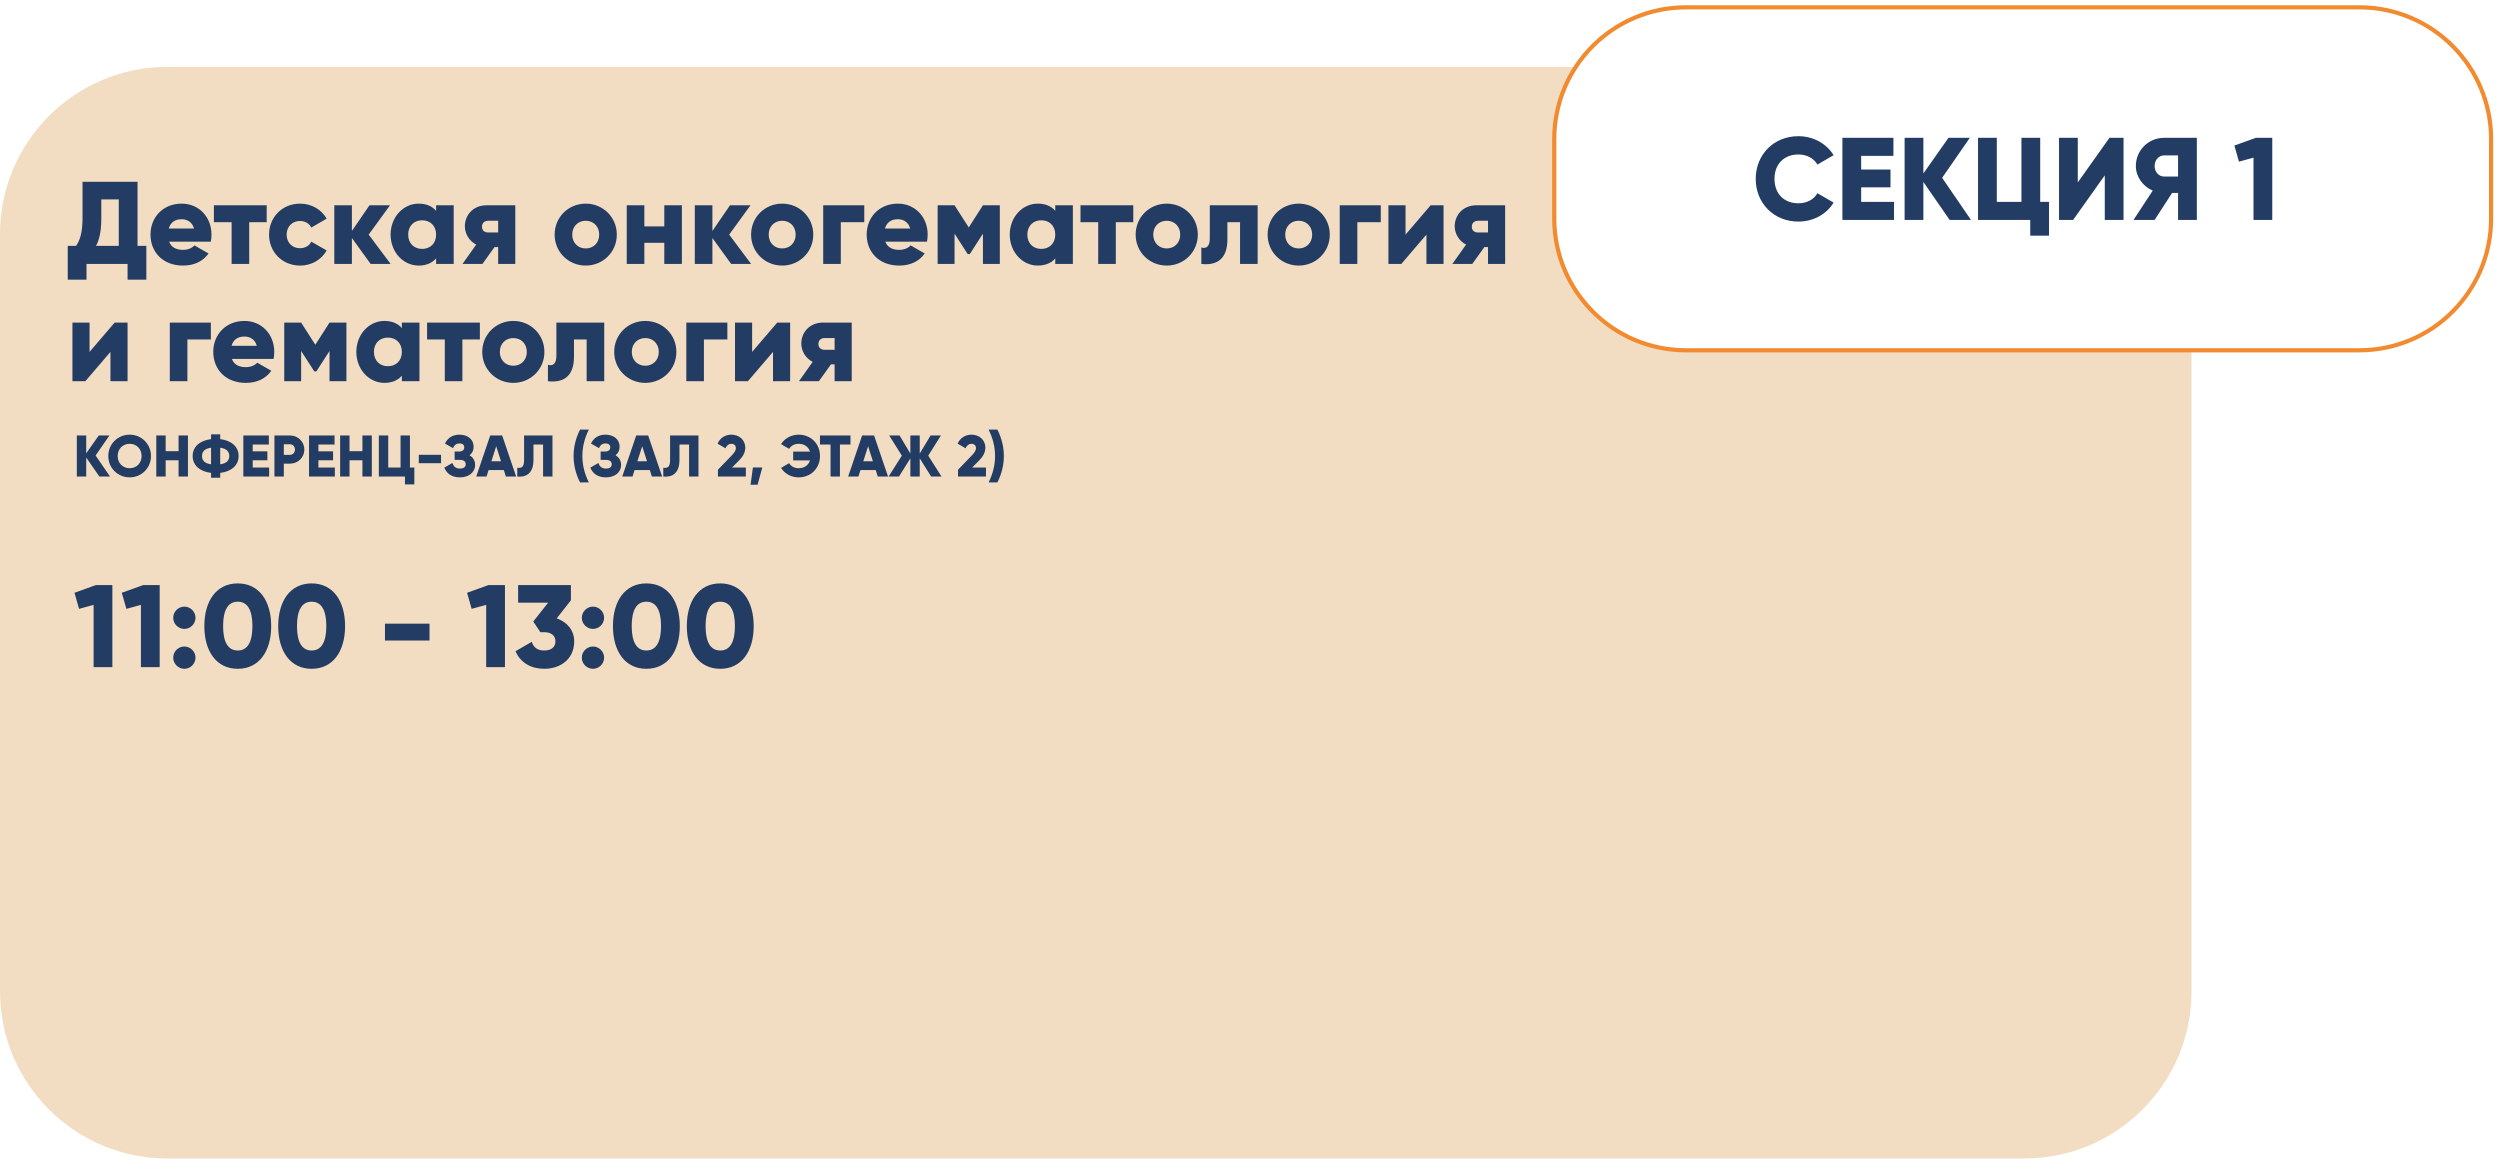
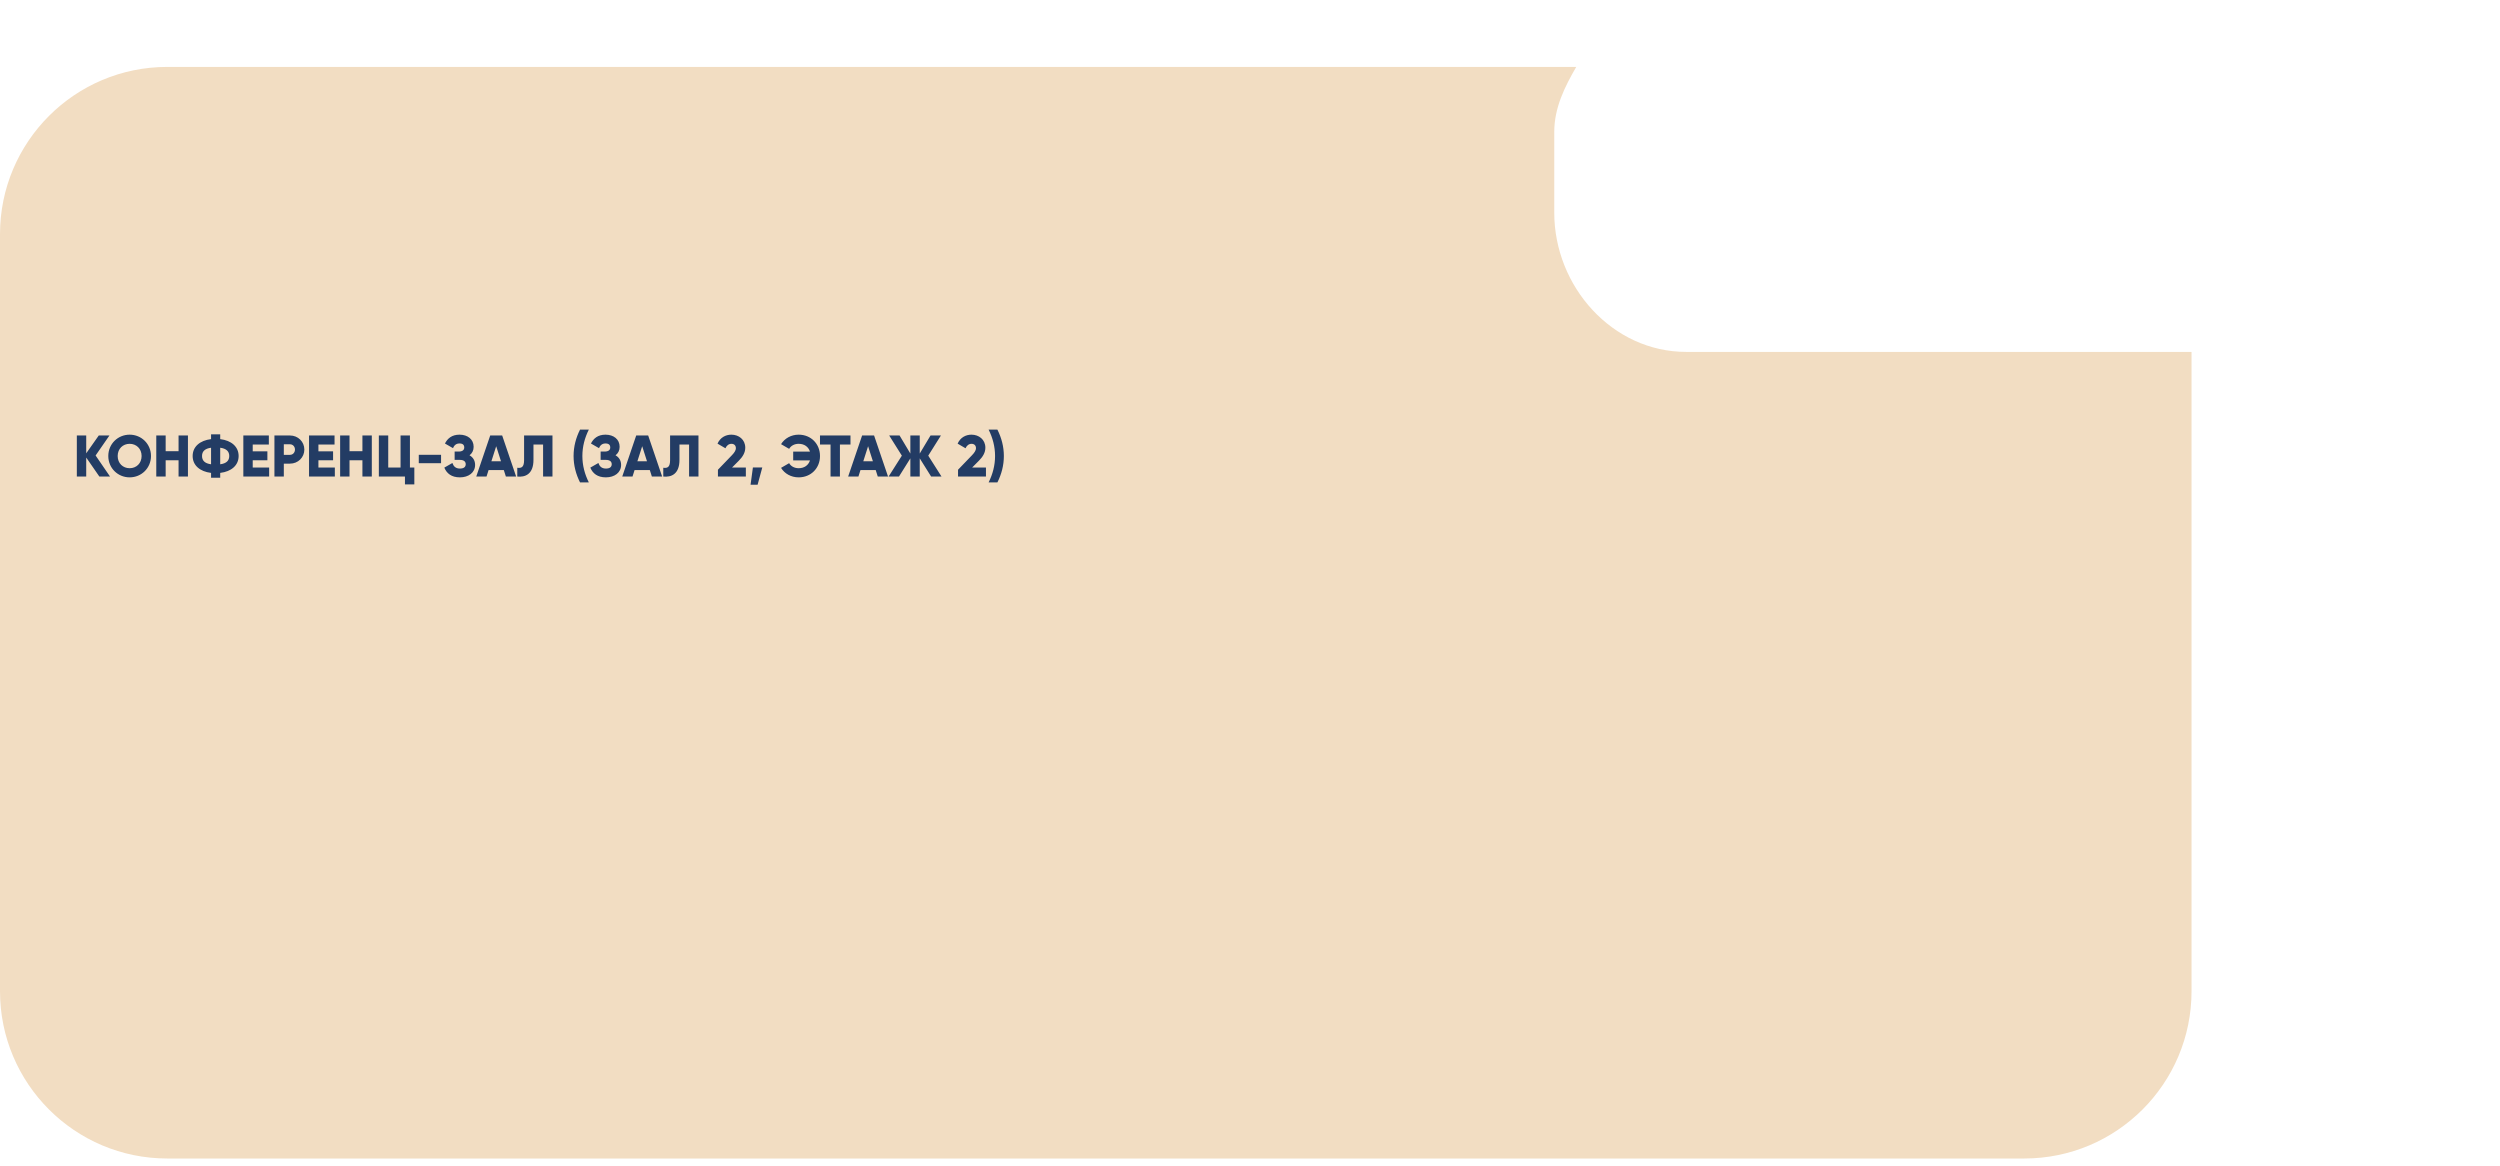
<svg xmlns="http://www.w3.org/2000/svg" width="341" height="159" viewBox="0 0 341 159" fill="none">
  <path fill-rule="evenodd" clip-rule="evenodd" d="M215 9.127C213.447 11.812 212 14.675 212 18V29C212 39.082 219.918 48 230 48H298.926V135.201C298.926 147.804 288.71 158.02 276.107 158.02H22.819C10.216 158.02 0 147.804 0 135.201V31.946C0 19.344 10.216 9.127 22.819 9.127H215Z" fill="#F2DDC2" />
-   <path d="M321.815 1H229.97C220.045 1 212 9.045 212 18.97V29.809C212 39.733 220.045 47.779 229.97 47.779H321.815C331.74 47.779 339.785 39.733 339.785 29.809V18.97C339.785 9.045 331.74 1 321.815 1Z" stroke="#F28B2F" stroke-width="0.57" />
-   <path d="M18.76 33.536H19.96V38.144H17.4V36H11.8V38.144H9.24V33.536H10.376C10.888 32.8 11.256 31.728 11.256 29.824V24.8H18.76V33.536ZM13.096 33.536H16.2V27.2H13.816V29.856C13.816 31.696 13.496 32.816 13.096 33.536ZM23.071 32.96C23.375 33.792 24.111 34.08 24.991 34.08C25.647 34.08 26.207 33.824 26.527 33.472L28.447 34.576C27.663 35.664 26.479 36.224 24.959 36.224C22.223 36.224 20.527 34.384 20.527 32C20.527 29.616 22.255 27.776 24.783 27.776C27.119 27.776 28.847 29.584 28.847 32C28.847 32.336 28.815 32.656 28.751 32.96H23.071ZM23.023 31.168H26.463C26.207 30.24 25.487 29.904 24.767 29.904C23.855 29.904 23.247 30.352 23.023 31.168ZM36.376 28V30.304H33.992V36H31.592V30.304H29.176V28H36.376ZM40.939 36.224C38.507 36.224 36.699 34.384 36.699 32C36.699 29.616 38.507 27.776 40.939 27.776C42.491 27.776 43.867 28.592 44.555 29.824L42.459 31.04C42.187 30.48 41.611 30.144 40.907 30.144C39.867 30.144 39.099 30.896 39.099 32C39.099 33.104 39.867 33.856 40.907 33.856C41.611 33.856 42.203 33.52 42.459 32.96L44.555 34.16C43.867 35.408 42.507 36.224 40.939 36.224ZM53.279 36H50.559L47.999 32.464V36H45.599V28H47.999V31.504L50.399 28H53.199L50.287 32L53.279 36ZM59.485 28H61.885V36H59.485V35.248C58.957 35.856 58.173 36.224 57.101 36.224C55.005 36.224 53.277 34.384 53.277 32C53.277 29.616 55.005 27.776 57.101 27.776C58.173 27.776 58.957 28.144 59.485 28.752V28ZM57.581 33.952C58.685 33.952 59.485 33.2 59.485 32C59.485 30.8 58.685 30.048 57.581 30.048C56.477 30.048 55.677 30.8 55.677 32C55.677 33.2 56.477 33.952 57.581 33.952ZM70.286 28V36H67.95V33.696H67.454L65.806 36H63.086L64.958 33.36C63.966 32.864 63.406 31.84 63.406 30.848C63.406 29.44 64.446 28 66.382 28H70.286ZM66.59 30.112C66.078 30.112 65.742 30.416 65.742 30.928C65.742 31.424 66.078 31.712 66.59 31.712H67.95V30.112H66.59ZM79.892 36.224C77.54 36.224 75.652 34.384 75.652 32C75.652 29.616 77.54 27.776 79.892 27.776C82.244 27.776 84.132 29.616 84.132 32C84.132 34.384 82.244 36.224 79.892 36.224ZM79.892 33.888C80.932 33.888 81.732 33.136 81.732 32C81.732 30.864 80.932 30.112 79.892 30.112C78.852 30.112 78.052 30.864 78.052 32C78.052 33.136 78.852 33.888 79.892 33.888ZM90.609 28H93.009V36H90.609V33.12H87.889V36H85.489V28H87.889V30.88H90.609V28ZM102.451 36H99.731L97.171 32.464V36H94.771V28H97.171V31.504L99.571 28H102.371L99.459 32L102.451 36ZM106.689 36.224C104.337 36.224 102.449 34.384 102.449 32C102.449 29.616 104.337 27.776 106.689 27.776C109.041 27.776 110.929 29.616 110.929 32C110.929 34.384 109.041 36.224 106.689 36.224ZM106.689 33.888C107.729 33.888 108.529 33.136 108.529 32C108.529 30.864 107.729 30.112 106.689 30.112C105.649 30.112 104.849 30.864 104.849 32C104.849 33.136 105.649 33.888 106.689 33.888ZM117.886 28V30.304H114.686V36H112.286V28H117.886ZM120.758 32.96C121.062 33.792 121.798 34.08 122.678 34.08C123.334 34.08 123.894 33.824 124.214 33.472L126.134 34.576C125.35 35.664 124.166 36.224 122.646 36.224C119.91 36.224 118.214 34.384 118.214 32C118.214 29.616 119.942 27.776 122.47 27.776C124.806 27.776 126.534 29.584 126.534 32C126.534 32.336 126.502 32.656 126.438 32.96H120.758ZM120.71 31.168H124.15C123.894 30.24 123.174 29.904 122.454 29.904C121.542 29.904 120.934 30.352 120.71 31.168ZM136.376 28V36H134.072V31.872L132.28 34.656H131.992L130.2 31.872V36H127.896V28H130.2L132.136 31.024L134.072 28H136.376ZM143.938 28H146.338V36H143.938V35.248C143.41 35.856 142.626 36.224 141.554 36.224C139.458 36.224 137.73 34.384 137.73 32C137.73 29.616 139.458 27.776 141.554 27.776C142.626 27.776 143.41 28.144 143.938 28.752V28ZM142.034 33.952C143.138 33.952 143.938 33.2 143.938 32C143.938 30.8 143.138 30.048 142.034 30.048C140.93 30.048 140.13 30.8 140.13 32C140.13 33.2 140.93 33.952 142.034 33.952ZM154.579 28V30.304H152.195V36H149.795V30.304H147.379V28H154.579ZM159.142 36.224C156.79 36.224 154.902 34.384 154.902 32C154.902 29.616 156.79 27.776 159.142 27.776C161.494 27.776 163.382 29.616 163.382 32C163.382 34.384 161.494 36.224 159.142 36.224ZM159.142 33.888C160.182 33.888 160.982 33.136 160.982 32C160.982 30.864 160.182 30.112 159.142 30.112C158.102 30.112 157.302 30.864 157.302 32C157.302 33.136 158.102 33.888 159.142 33.888ZM171.543 28V36H169.143V30.304H167.415V32.688C167.415 35.104 166.199 36.272 163.863 36V33.76C164.615 33.984 165.015 33.52 165.015 32.528V28H171.543ZM177.142 36.224C174.79 36.224 172.902 34.384 172.902 32C172.902 29.616 174.79 27.776 177.142 27.776C179.494 27.776 181.382 29.616 181.382 32C181.382 34.384 179.494 36.224 177.142 36.224ZM177.142 33.888C178.182 33.888 178.982 33.136 178.982 32C178.982 30.864 178.182 30.112 177.142 30.112C176.102 30.112 175.302 30.864 175.302 32C175.302 33.136 176.102 33.888 177.142 33.888ZM188.339 28V30.304H185.139V36H182.739V28H188.339ZM195.14 28H196.9V36H194.564V32L191.14 36H189.38V28H191.716V32L195.14 28ZM205.301 28V36H202.965V33.696H202.469L200.821 36H198.101L199.973 33.36C198.981 32.864 198.421 31.84 198.421 30.848C198.421 29.44 199.461 28 201.397 28H205.301ZM201.605 30.112C201.093 30.112 200.757 30.416 200.757 30.928C200.757 31.424 201.093 31.712 201.605 31.712H202.965V30.112H201.605ZM15.64 44H17.4V52H15.064V48L11.64 52H9.88V44H12.216V48L15.64 44ZM28.761 44V46.304H25.561V52H23.161V44H28.761ZM31.633 48.96C31.937 49.792 32.673 50.08 33.553 50.08C34.209 50.08 34.769 49.824 35.089 49.472L37.009 50.576C36.225 51.664 35.041 52.224 33.521 52.224C30.785 52.224 29.089 50.384 29.089 48C29.089 45.616 30.817 43.776 33.345 43.776C35.681 43.776 37.409 45.584 37.409 48C37.409 48.336 37.377 48.656 37.313 48.96H31.633ZM31.585 47.168H35.025C34.769 46.24 34.049 45.904 33.329 45.904C32.417 45.904 31.809 46.352 31.585 47.168ZM47.251 44V52H44.947V47.872L43.155 50.656H42.867L41.075 47.872V52H38.771V44H41.075L43.011 47.024L44.947 44H47.251ZM54.813 44H57.213V52H54.813V51.248C54.285 51.856 53.501 52.224 52.429 52.224C50.333 52.224 48.605 50.384 48.605 48C48.605 45.616 50.333 43.776 52.429 43.776C53.501 43.776 54.285 44.144 54.813 44.752V44ZM52.909 49.952C54.013 49.952 54.813 49.2 54.813 48C54.813 46.8 54.013 46.048 52.909 46.048C51.805 46.048 51.005 46.8 51.005 48C51.005 49.2 51.805 49.952 52.909 49.952ZM65.454 44V46.304H63.07V52H60.67V46.304H58.254V44H65.454ZM70.017 52.224C67.665 52.224 65.777 50.384 65.777 48C65.777 45.616 67.665 43.776 70.017 43.776C72.369 43.776 74.257 45.616 74.257 48C74.257 50.384 72.369 52.224 70.017 52.224ZM70.017 49.888C71.057 49.888 71.857 49.136 71.857 48C71.857 46.864 71.057 46.112 70.017 46.112C68.977 46.112 68.177 46.864 68.177 48C68.177 49.136 68.977 49.888 70.017 49.888ZM82.418 44V52H80.018V46.304H78.29V48.688C78.29 51.104 77.074 52.272 74.738 52V49.76C75.49 49.984 75.89 49.52 75.89 48.528V44H82.418ZM88.017 52.224C85.665 52.224 83.777 50.384 83.777 48C83.777 45.616 85.665 43.776 88.017 43.776C90.369 43.776 92.257 45.616 92.257 48C92.257 50.384 90.369 52.224 88.017 52.224ZM88.017 49.888C89.057 49.888 89.857 49.136 89.857 48C89.857 46.864 89.057 46.112 88.017 46.112C86.977 46.112 86.177 46.864 86.177 48C86.177 49.136 86.977 49.888 88.017 49.888ZM99.214 44V46.304H96.014V52H93.614V44H99.214ZM106.015 44H107.775V52H105.439V48L102.015 52H100.255V44H102.591V48L106.015 44ZM116.176 44V52H113.84V49.696H113.344L111.696 52H108.976L110.848 49.36C109.856 48.864 109.296 47.84 109.296 46.848C109.296 45.44 110.336 44 112.272 44H116.176ZM112.48 46.112C111.968 46.112 111.632 46.416 111.632 46.928C111.632 47.424 111.968 47.712 112.48 47.712H113.84V46.112H112.48Z" fill="#233C64" />
-   <path d="M245.304 30.224C241.928 30.224 239.48 27.696 239.48 24.4C239.48 21.104 241.928 18.576 245.304 18.576C247.336 18.576 249.128 19.584 250.104 21.168L247.896 22.448C247.4 21.584 246.44 21.072 245.304 21.072C243.32 21.072 242.04 22.4 242.04 24.4C242.04 26.4 243.32 27.728 245.304 27.728C246.44 27.728 247.416 27.216 247.896 26.352L250.104 27.632C249.144 29.216 247.352 30.224 245.304 30.224ZM253.864 27.536H258.344V30H251.304V18.8H258.264V21.264H253.864V23.12H257.864V25.552H253.864V27.536ZM268.844 30H265.932L262.348 24.816V30H259.788V18.8H262.348V23.664L265.772 18.8H268.684L264.908 24.256L268.844 30ZM278.284 27.536H279.484V32.144H276.924V30H269.804V18.8H272.364V27.536H275.724V18.8H278.284V27.536ZM287.091 30V23.92L282.771 30H280.851V18.8H283.411V24.88L287.731 18.8H289.651V30H287.091ZM299.649 18.8V30H297.089V26.32H296.273L293.889 30H291.009L293.633 26C292.273 25.424 291.329 24.096 291.329 22.64C291.329 20.512 293.041 18.8 295.169 18.8H299.649ZM295.169 24.08H297.089V21.2H295.169C294.465 21.2 293.889 21.824 293.889 22.64C293.889 23.456 294.465 24.08 295.169 24.08ZM307.697 18.8H309.937V30H307.377V21.504L305.393 22.048L304.769 19.856L307.697 18.8Z" fill="#233C64" />
-   <path d="M13.088 79.8H15.328V91H12.768V82.504L10.784 83.048L10.16 80.856L13.088 79.8ZM19.541 79.8H21.781V91H19.221V82.504L17.237 83.048L16.613 80.856L19.541 79.8ZM25.146 85.784C24.314 85.784 23.626 85.096 23.626 84.264C23.626 83.432 24.314 82.744 25.146 82.744C25.978 82.744 26.666 83.432 26.666 84.264C26.666 85.096 25.978 85.784 25.146 85.784ZM25.146 91.224C24.314 91.224 23.626 90.536 23.626 89.704C23.626 88.872 24.314 88.184 25.146 88.184C25.978 88.184 26.666 88.872 26.666 89.704C26.666 90.536 25.978 91.224 25.146 91.224ZM32.431 91.224C29.535 91.224 27.871 88.856 27.871 85.4C27.871 81.944 29.535 79.576 32.431 79.576C35.327 79.576 36.991 81.944 36.991 85.4C36.991 88.856 35.327 91.224 32.431 91.224ZM32.431 88.728C33.775 88.728 34.431 87.56 34.431 85.4C34.431 83.24 33.775 82.072 32.431 82.072C31.087 82.072 30.431 83.24 30.431 85.4C30.431 87.56 31.087 88.728 32.431 88.728ZM42.509 91.224C39.613 91.224 37.949 88.856 37.949 85.4C37.949 81.944 39.613 79.576 42.509 79.576C45.405 79.576 47.069 81.944 47.069 85.4C47.069 88.856 45.405 91.224 42.509 91.224ZM42.509 88.728C43.853 88.728 44.509 87.56 44.509 85.4C44.509 83.24 43.853 82.072 42.509 82.072C41.165 82.072 40.509 83.24 40.509 85.4C40.509 87.56 41.165 88.728 42.509 88.728ZM52.507 87.368V85.064H58.587V87.368H52.507ZM66.635 79.8H68.875V91H66.315V82.504L64.331 83.048L63.707 80.856L66.635 79.8ZM75.936 84.344C77.312 84.824 78.32 85.928 78.32 87.48C78.32 89.944 76.4 91.224 74.24 91.224C72.544 91.224 71.008 90.472 70.32 88.824L72.528 87.544C72.784 88.28 73.264 88.728 74.24 88.728C75.296 88.728 75.76 88.168 75.76 87.48C75.76 86.792 75.296 86.232 74.24 86.232H73.712L72.736 84.776L74.768 82.2H70.672V79.8H77.872V81.88L75.936 84.344ZM80.881 85.784C80.049 85.784 79.361 85.096 79.361 84.264C79.361 83.432 80.049 82.744 80.881 82.744C81.713 82.744 82.401 83.432 82.401 84.264C82.401 85.096 81.713 85.784 80.881 85.784ZM80.881 91.224C80.049 91.224 79.361 90.536 79.361 89.704C79.361 88.872 80.049 88.184 80.881 88.184C81.713 88.184 82.401 88.872 82.401 89.704C82.401 90.536 81.713 91.224 80.881 91.224ZM88.165 91.224C85.269 91.224 83.605 88.856 83.605 85.4C83.605 81.944 85.269 79.576 88.165 79.576C91.061 79.576 92.725 81.944 92.725 85.4C92.725 88.856 91.061 91.224 88.165 91.224ZM88.165 88.728C89.509 88.728 90.165 87.56 90.165 85.4C90.165 83.24 89.509 82.072 88.165 82.072C86.821 82.072 86.165 83.24 86.165 85.4C86.165 87.56 86.821 88.728 88.165 88.728ZM98.243 91.224C95.347 91.224 93.683 88.856 93.683 85.4C93.683 81.944 95.347 79.576 98.243 79.576C101.139 79.576 102.803 81.944 102.803 85.4C102.803 88.856 101.139 91.224 98.243 91.224ZM98.243 88.728C99.587 88.728 100.243 87.56 100.243 85.4C100.243 83.24 99.587 82.072 98.243 82.072C96.899 82.072 96.243 83.24 96.243 85.4C96.243 87.56 96.899 88.728 98.243 88.728Z" fill="#233C64" />
  <path d="M15.008 65H13.552L11.76 62.408V65H10.48V59.4H11.76V61.832L13.472 59.4H14.928L13.04 62.128L15.008 65ZM17.683 65.112C16.075 65.112 14.771 63.848 14.771 62.2C14.771 60.552 16.075 59.288 17.683 59.288C19.291 59.288 20.595 60.552 20.595 62.2C20.595 63.848 19.291 65.112 17.683 65.112ZM17.683 63.864C18.595 63.864 19.315 63.2 19.315 62.2C19.315 61.2 18.595 60.536 17.683 60.536C16.771 60.536 16.051 61.2 16.051 62.2C16.051 63.2 16.771 63.864 17.683 63.864ZM24.356 59.4H25.636V65H24.356V62.776H22.596V65H21.316V59.4H22.596V61.544H24.356V59.4ZM32.549 62.2C32.549 63.472 31.557 64.32 30.037 64.504V65.16H28.789V64.504C27.269 64.32 26.277 63.472 26.277 62.2C26.277 60.928 27.269 60.08 28.789 59.896V59.24H30.037V59.896C31.557 60.08 32.549 60.928 32.549 62.2ZM27.557 62.2C27.557 62.84 27.957 63.216 28.789 63.328V61.072C27.957 61.184 27.557 61.56 27.557 62.2ZM30.037 63.328C30.869 63.216 31.269 62.84 31.269 62.2C31.269 61.56 30.869 61.184 30.037 61.072V63.328ZM34.471 63.768H36.711V65H33.191V59.4H36.671V60.632H34.471V61.56H36.471V62.776H34.471V63.768ZM39.553 59.4C40.657 59.4 41.513 60.256 41.513 61.32C41.513 62.384 40.657 63.24 39.553 63.24H38.713V65H37.433V59.4H39.553ZM39.553 62.04C39.945 62.04 40.233 61.728 40.233 61.32C40.233 60.912 39.945 60.6 39.553 60.6H38.713V62.04H39.553ZM43.432 63.768H45.672V65H42.152V59.4H45.632V60.632H43.432V61.56H45.432V62.776H43.432V63.768ZM49.434 59.4H50.714V65H49.434V62.776H47.674V65H46.394V59.4H47.674V61.544H49.434V59.4ZM55.915 63.768H56.515V66.072H55.235V65H51.675V59.4H52.955V63.768H54.635V59.4H55.915V63.768ZM57.121 63.184V62.032H60.161V63.184H57.121ZM64.044 62.104C64.516 62.368 64.804 62.816 64.804 63.416C64.804 64.464 63.908 65.112 62.732 65.112C61.58 65.112 60.932 64.576 60.604 63.784L61.708 63.152C61.852 63.584 62.132 63.912 62.732 63.912C63.268 63.912 63.524 63.688 63.524 63.32C63.524 62.952 63.26 62.728 62.724 62.728H62.012V61.592H62.564C63.068 61.592 63.324 61.384 63.324 61.04C63.324 60.696 63.132 60.488 62.676 60.488C62.18 60.488 61.932 60.784 61.788 61.128L60.692 60.496C61.036 59.808 61.636 59.288 62.676 59.288C63.788 59.288 64.604 59.92 64.604 60.944C64.604 61.448 64.396 61.832 64.044 62.104ZM69.001 65L68.721 64.12H66.641L66.361 65H64.961L66.865 59.4H68.497L70.401 65H69.001ZM67.025 62.92H68.337L67.681 60.864L67.025 62.92ZM70.557 65V63.8C71.133 63.888 71.485 63.712 71.485 62.776V59.4H75.357V65H74.077V60.632H72.765V62.728C72.765 64.728 71.589 65.112 70.557 65ZM79.116 65.8C78.556 64.68 78.236 63.48 78.236 62.2C78.236 60.92 78.556 59.72 79.116 58.6H80.316C79.756 59.72 79.436 60.92 79.436 62.2C79.436 63.48 79.756 64.68 80.316 65.8H79.116ZM83.958 62.104C84.43 62.368 84.718 62.816 84.718 63.416C84.718 64.464 83.822 65.112 82.646 65.112C81.494 65.112 80.846 64.576 80.518 63.784L81.622 63.152C81.766 63.584 82.046 63.912 82.646 63.912C83.182 63.912 83.438 63.688 83.438 63.32C83.438 62.952 83.174 62.728 82.638 62.728H81.926V61.592H82.478C82.982 61.592 83.238 61.384 83.238 61.04C83.238 60.696 83.046 60.488 82.59 60.488C82.094 60.488 81.846 60.784 81.702 61.128L80.606 60.496C80.95 59.808 81.55 59.288 82.59 59.288C83.702 59.288 84.518 59.92 84.518 60.944C84.518 61.448 84.31 61.832 83.958 62.104ZM88.915 65L88.635 64.12H86.555L86.275 65H84.875L86.779 59.4H88.411L90.315 65H88.915ZM86.939 62.92H88.251L87.595 60.864L86.939 62.92ZM90.471 65V63.8C91.047 63.888 91.399 63.712 91.399 62.776V59.4H95.271V65H93.991V60.632H92.679V62.728C92.679 64.728 91.503 65.112 90.471 65ZM97.926 65V64.072L99.806 62.12C100.134 61.784 100.374 61.456 100.374 61.128C100.374 60.776 100.15 60.536 99.774 60.536C99.382 60.536 99.102 60.792 98.95 61.144L97.87 60.512C98.23 59.68 98.982 59.288 99.758 59.288C100.758 59.288 101.654 59.944 101.654 61.072C101.654 61.744 101.294 62.32 100.782 62.832L99.854 63.768H101.734V65H97.926ZM103.976 63.76L103.336 66.12H102.376L102.696 63.76H103.976ZM108.936 59.288C110.624 59.288 111.848 60.552 111.848 62.2C111.848 63.848 110.624 65.112 108.936 65.112C107.912 65.112 107.016 64.608 106.536 63.816L107.64 63.176C107.88 63.608 108.368 63.864 108.936 63.864C109.712 63.864 110.272 63.456 110.48 62.8H108.192V61.6H110.48C110.272 60.944 109.712 60.536 108.936 60.536C108.368 60.536 107.888 60.792 107.64 61.224L106.536 60.584C107.024 59.792 107.92 59.288 108.936 59.288ZM116.006 59.4V60.632H114.566V65H113.286V60.632H111.846V59.4H116.006ZM119.727 65L119.448 64.12H117.368L117.088 65H115.688L117.592 59.4H119.224L121.128 65H119.727ZM117.752 62.92H119.064L118.408 60.864L117.752 62.92ZM128.421 65H127.005L125.453 62.52V65H124.173V62.52L122.621 65H121.205L123.013 62.152L121.285 59.4H122.701L124.173 61.864V59.4H125.453V61.864L126.925 59.4H128.341L126.613 62.152L128.421 65ZM130.676 65V64.072L132.556 62.12C132.884 61.784 133.124 61.456 133.124 61.128C133.124 60.776 132.9 60.536 132.524 60.536C132.132 60.536 131.852 60.792 131.7 61.144L130.62 60.512C130.98 59.68 131.732 59.288 132.508 59.288C133.508 59.288 134.404 59.944 134.404 61.072C134.404 61.744 134.044 62.32 133.532 62.832L132.604 63.768H134.484V65H130.676ZM136.046 65.8H134.846C135.406 64.68 135.726 63.48 135.726 62.2C135.726 60.92 135.406 59.72 134.846 58.6H136.046C136.606 59.72 136.926 60.92 136.926 62.2C136.926 63.48 136.606 64.68 136.046 65.8Z" fill="#233C64" />
</svg>